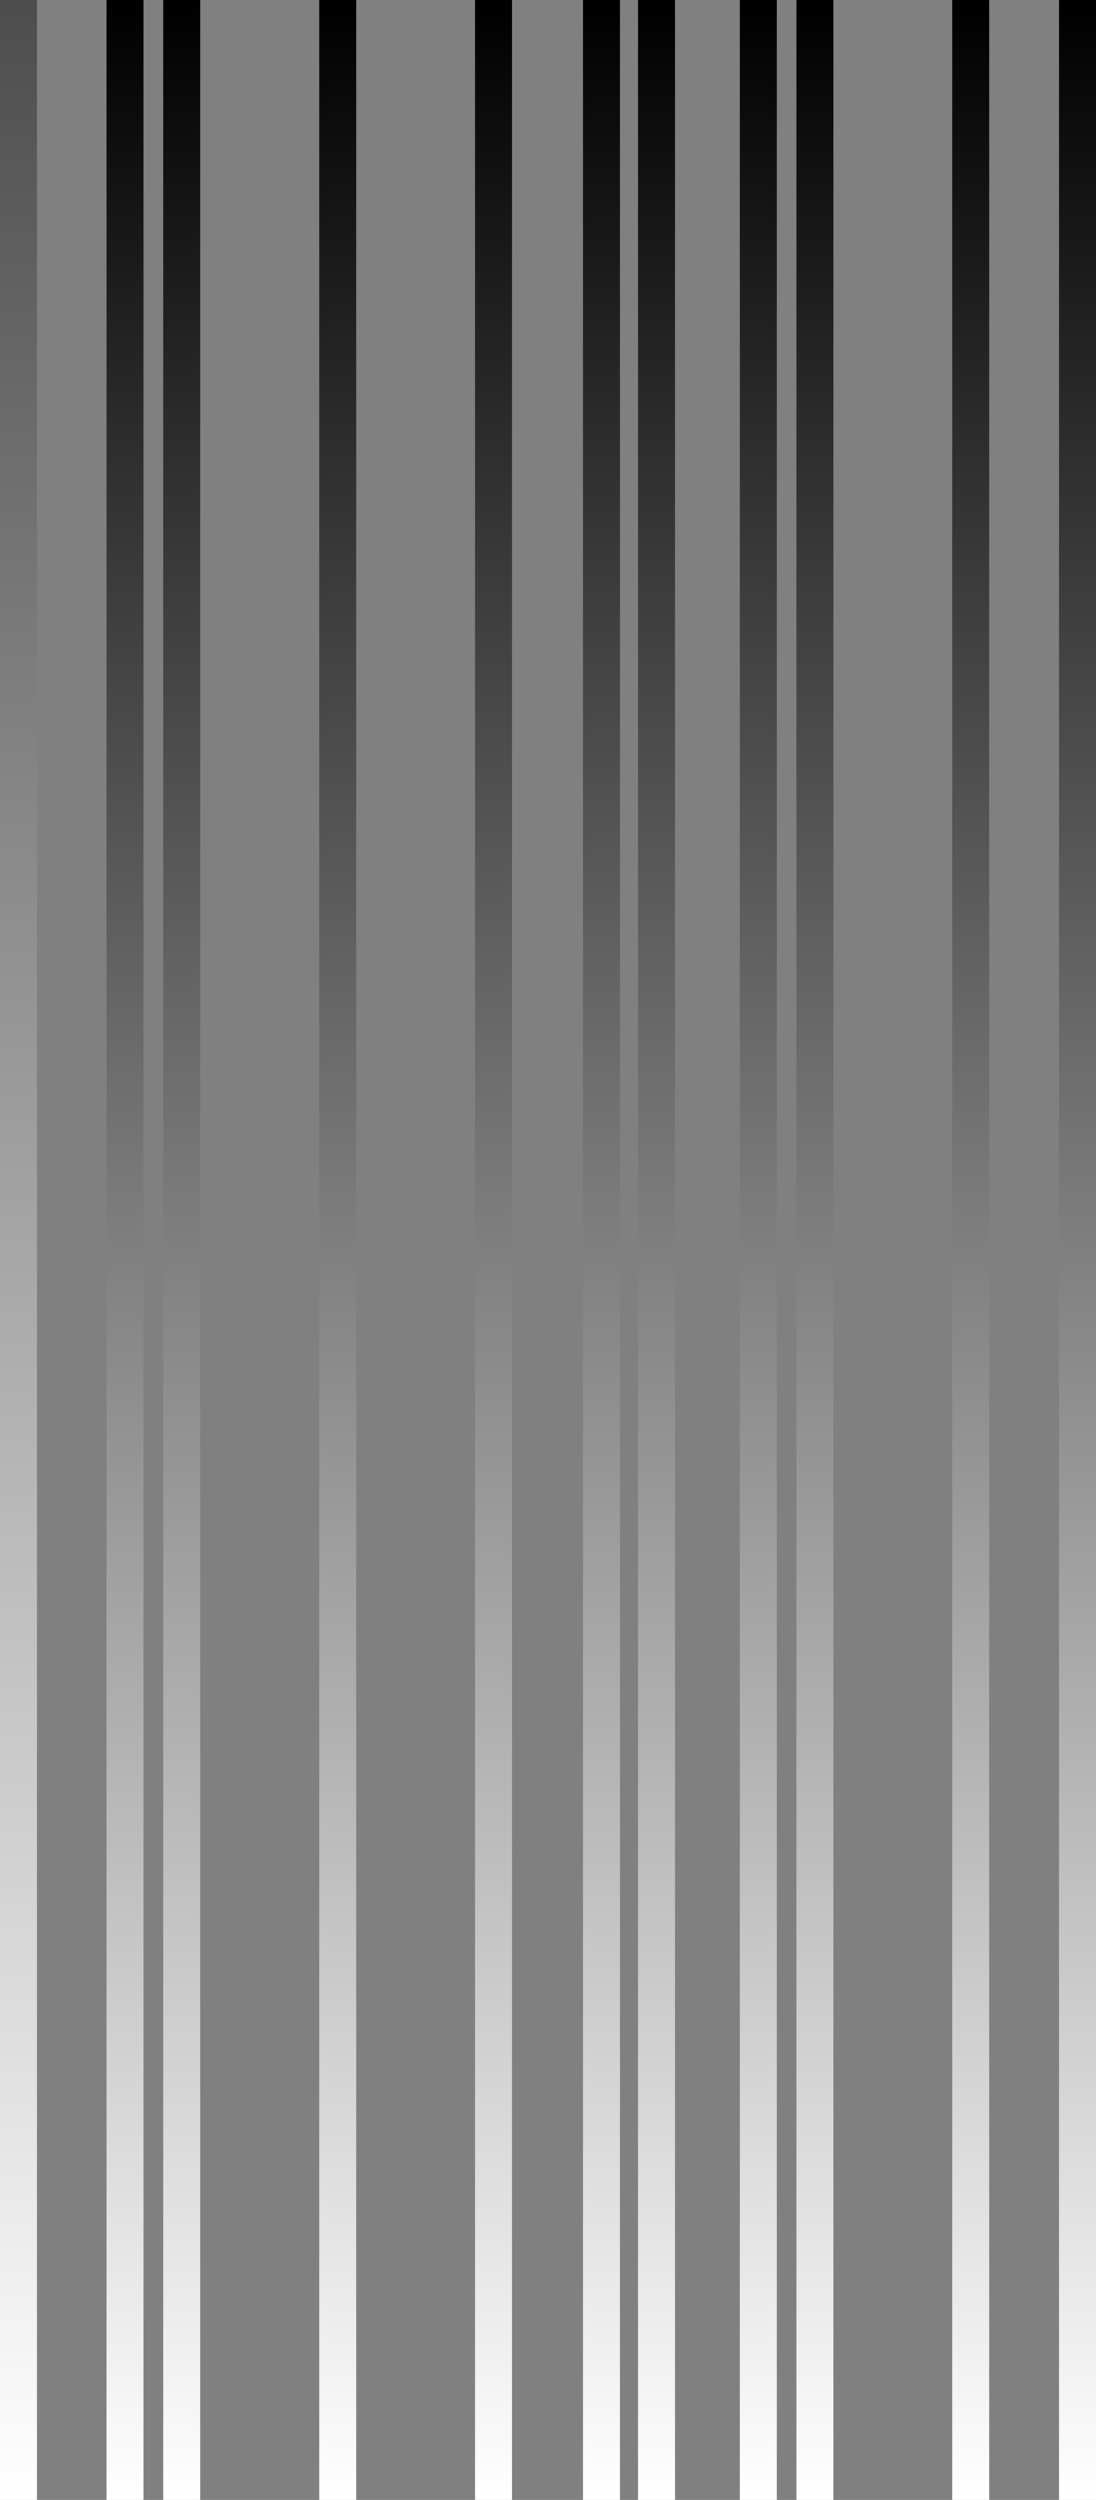
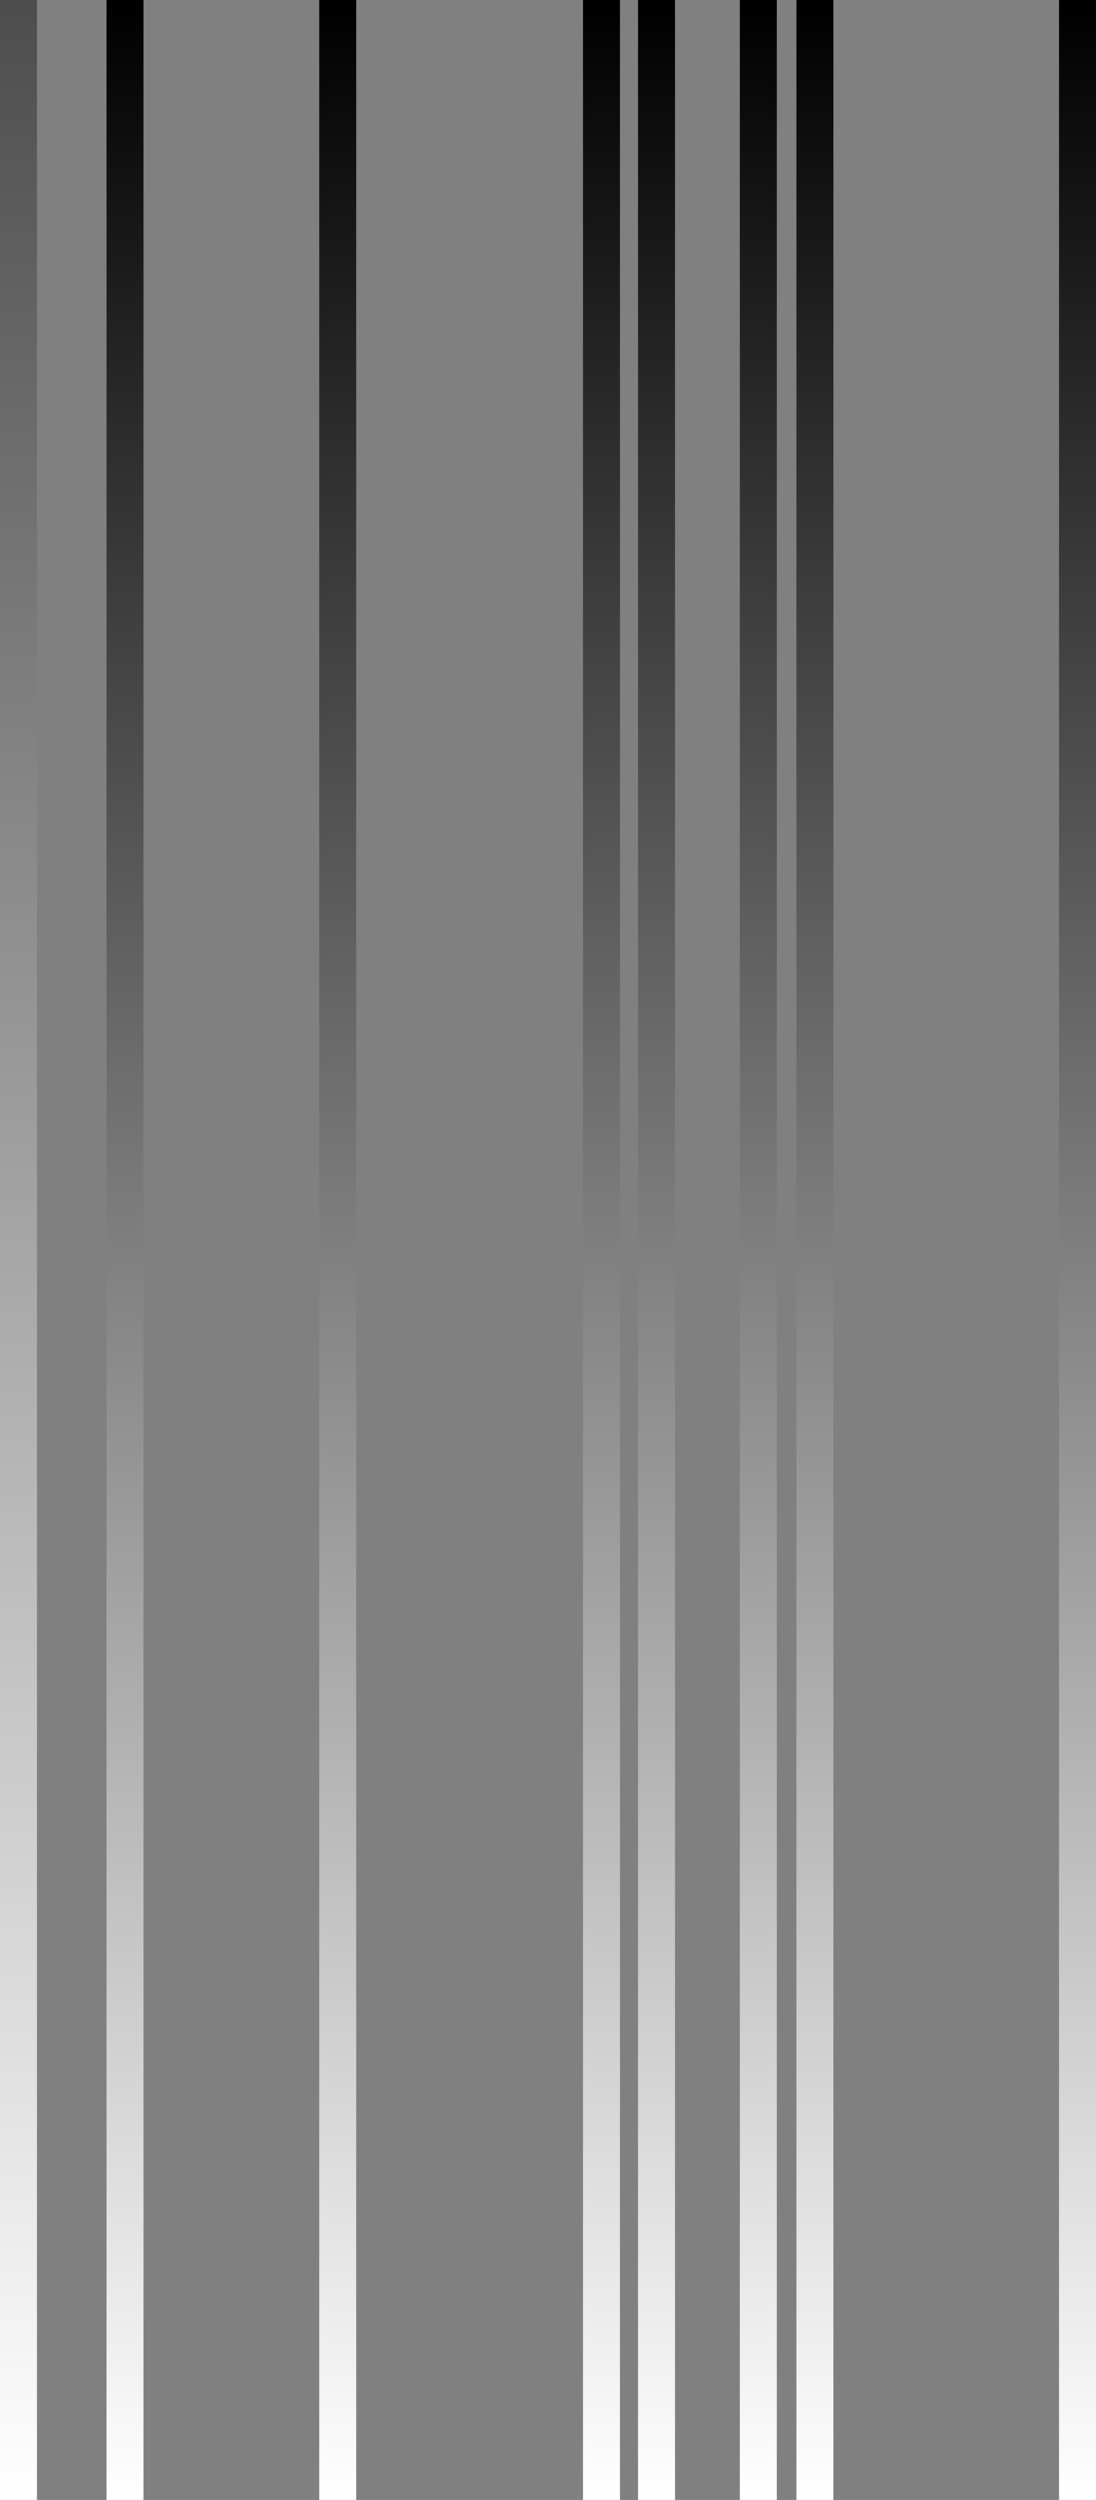
<svg xmlns="http://www.w3.org/2000/svg" xmlns:xlink="http://www.w3.org/1999/xlink" id="Layer_2" viewBox="0 0 199.5 454.85">
  <rect x="0" y="0" width="199.5" height="454.85" fill="#808080" stroke="none" />
  <defs>
    <style>.cls-1{fill:url(#linear-gradient-8);}.cls-2{fill:url(#linear-gradient-7);}.cls-3{fill:url(#linear-gradient-5);}.cls-4{fill:url(#linear-gradient-6);}.cls-5{fill:url(#linear-gradient-9);}.cls-6{fill:url(#linear-gradient-4);}.cls-7{fill:url(#linear-gradient-3);}.cls-8{fill:url(#linear-gradient-2);}.cls-9{fill:url(#linear-gradient);}.cls-10{fill:url(#linear-gradient-10);}.cls-11{fill:url(#linear-gradient-11);}</style>
    <linearGradient id="linear-gradient" x1="3.37" y1="454.85" x2="3.37" y2="0" gradientUnits="userSpaceOnUse">
      <stop offset="0" stop-color="#fff" />
      <stop offset="1" stop-color="#4d4d4d" />
    </linearGradient>
    <linearGradient id="linear-gradient-2" x1="22.76" y1="454.85" x2="22.76" y2="0" gradientUnits="userSpaceOnUse">
      <stop offset="0" stop-color="#fff" />
      <stop offset="1" stop-color="#000" />
    </linearGradient>
    <linearGradient id="linear-gradient-3" x1="33.08" y1="454.85" x2="33.08" y2="0" xlink:href="#linear-gradient-2" />
    <linearGradient id="linear-gradient-4" x1="61.48" y1="454.85" x2="61.48" y2="0" xlink:href="#linear-gradient-2" />
    <linearGradient id="linear-gradient-5" x1="89.83" y1="454.85" x2="89.83" y2="0" xlink:href="#linear-gradient-2" />
    <linearGradient id="linear-gradient-6" x1="109.48" y1="454.85" x2="109.48" y2="0" xlink:href="#linear-gradient-2" />
    <linearGradient id="linear-gradient-7" x1="119.5" y1="454.85" x2="119.5" y2="0" xlink:href="#linear-gradient-2" />
    <linearGradient id="linear-gradient-8" x1="138.03" y1="454.85" x2="138.03" y2="0" xlink:href="#linear-gradient-2" />
    <linearGradient id="linear-gradient-9" x1="148.34" y1="454.85" x2="148.34" y2="0" xlink:href="#linear-gradient-2" />
    <linearGradient id="linear-gradient-10" x1="176.7" y1="454.85" x2="176.7" y2="0" xlink:href="#linear-gradient-2" />
    <linearGradient id="linear-gradient-11" x1="196.13" y1="454.85" x2="196.13" y2="0" xlink:href="#linear-gradient-2" />
  </defs>
  <g id="Layer_1-2">
    <rect class="cls-9" x="0" y="0" width="6.73" height="454.85" />
    <rect class="cls-8" x="19.39" y="0" width="6.73" height="454.85" />
-     <rect class="cls-7" x="29.71" y="0" width="6.73" height="454.85" />
    <rect class="cls-6" x="58.11" y="0" width="6.73" height="454.85" />
-     <rect class="cls-3" x="86.47" y="0" width="6.73" height="454.85" />
    <rect class="cls-4" x="106.12" y="0" width="6.73" height="454.85" />
    <rect class="cls-2" x="116.14" y="0" width="6.73" height="454.85" />
    <rect class="cls-1" x="134.67" y="0" width="6.73" height="454.85" />
    <rect class="cls-5" x="144.97" y="0" width="6.73" height="454.85" />
-     <rect class="cls-10" x="173.33" y="0" width="6.73" height="454.85" />
    <rect class="cls-11" x="192.77" y="0" width="6.73" height="454.85" />
  </g>
</svg>